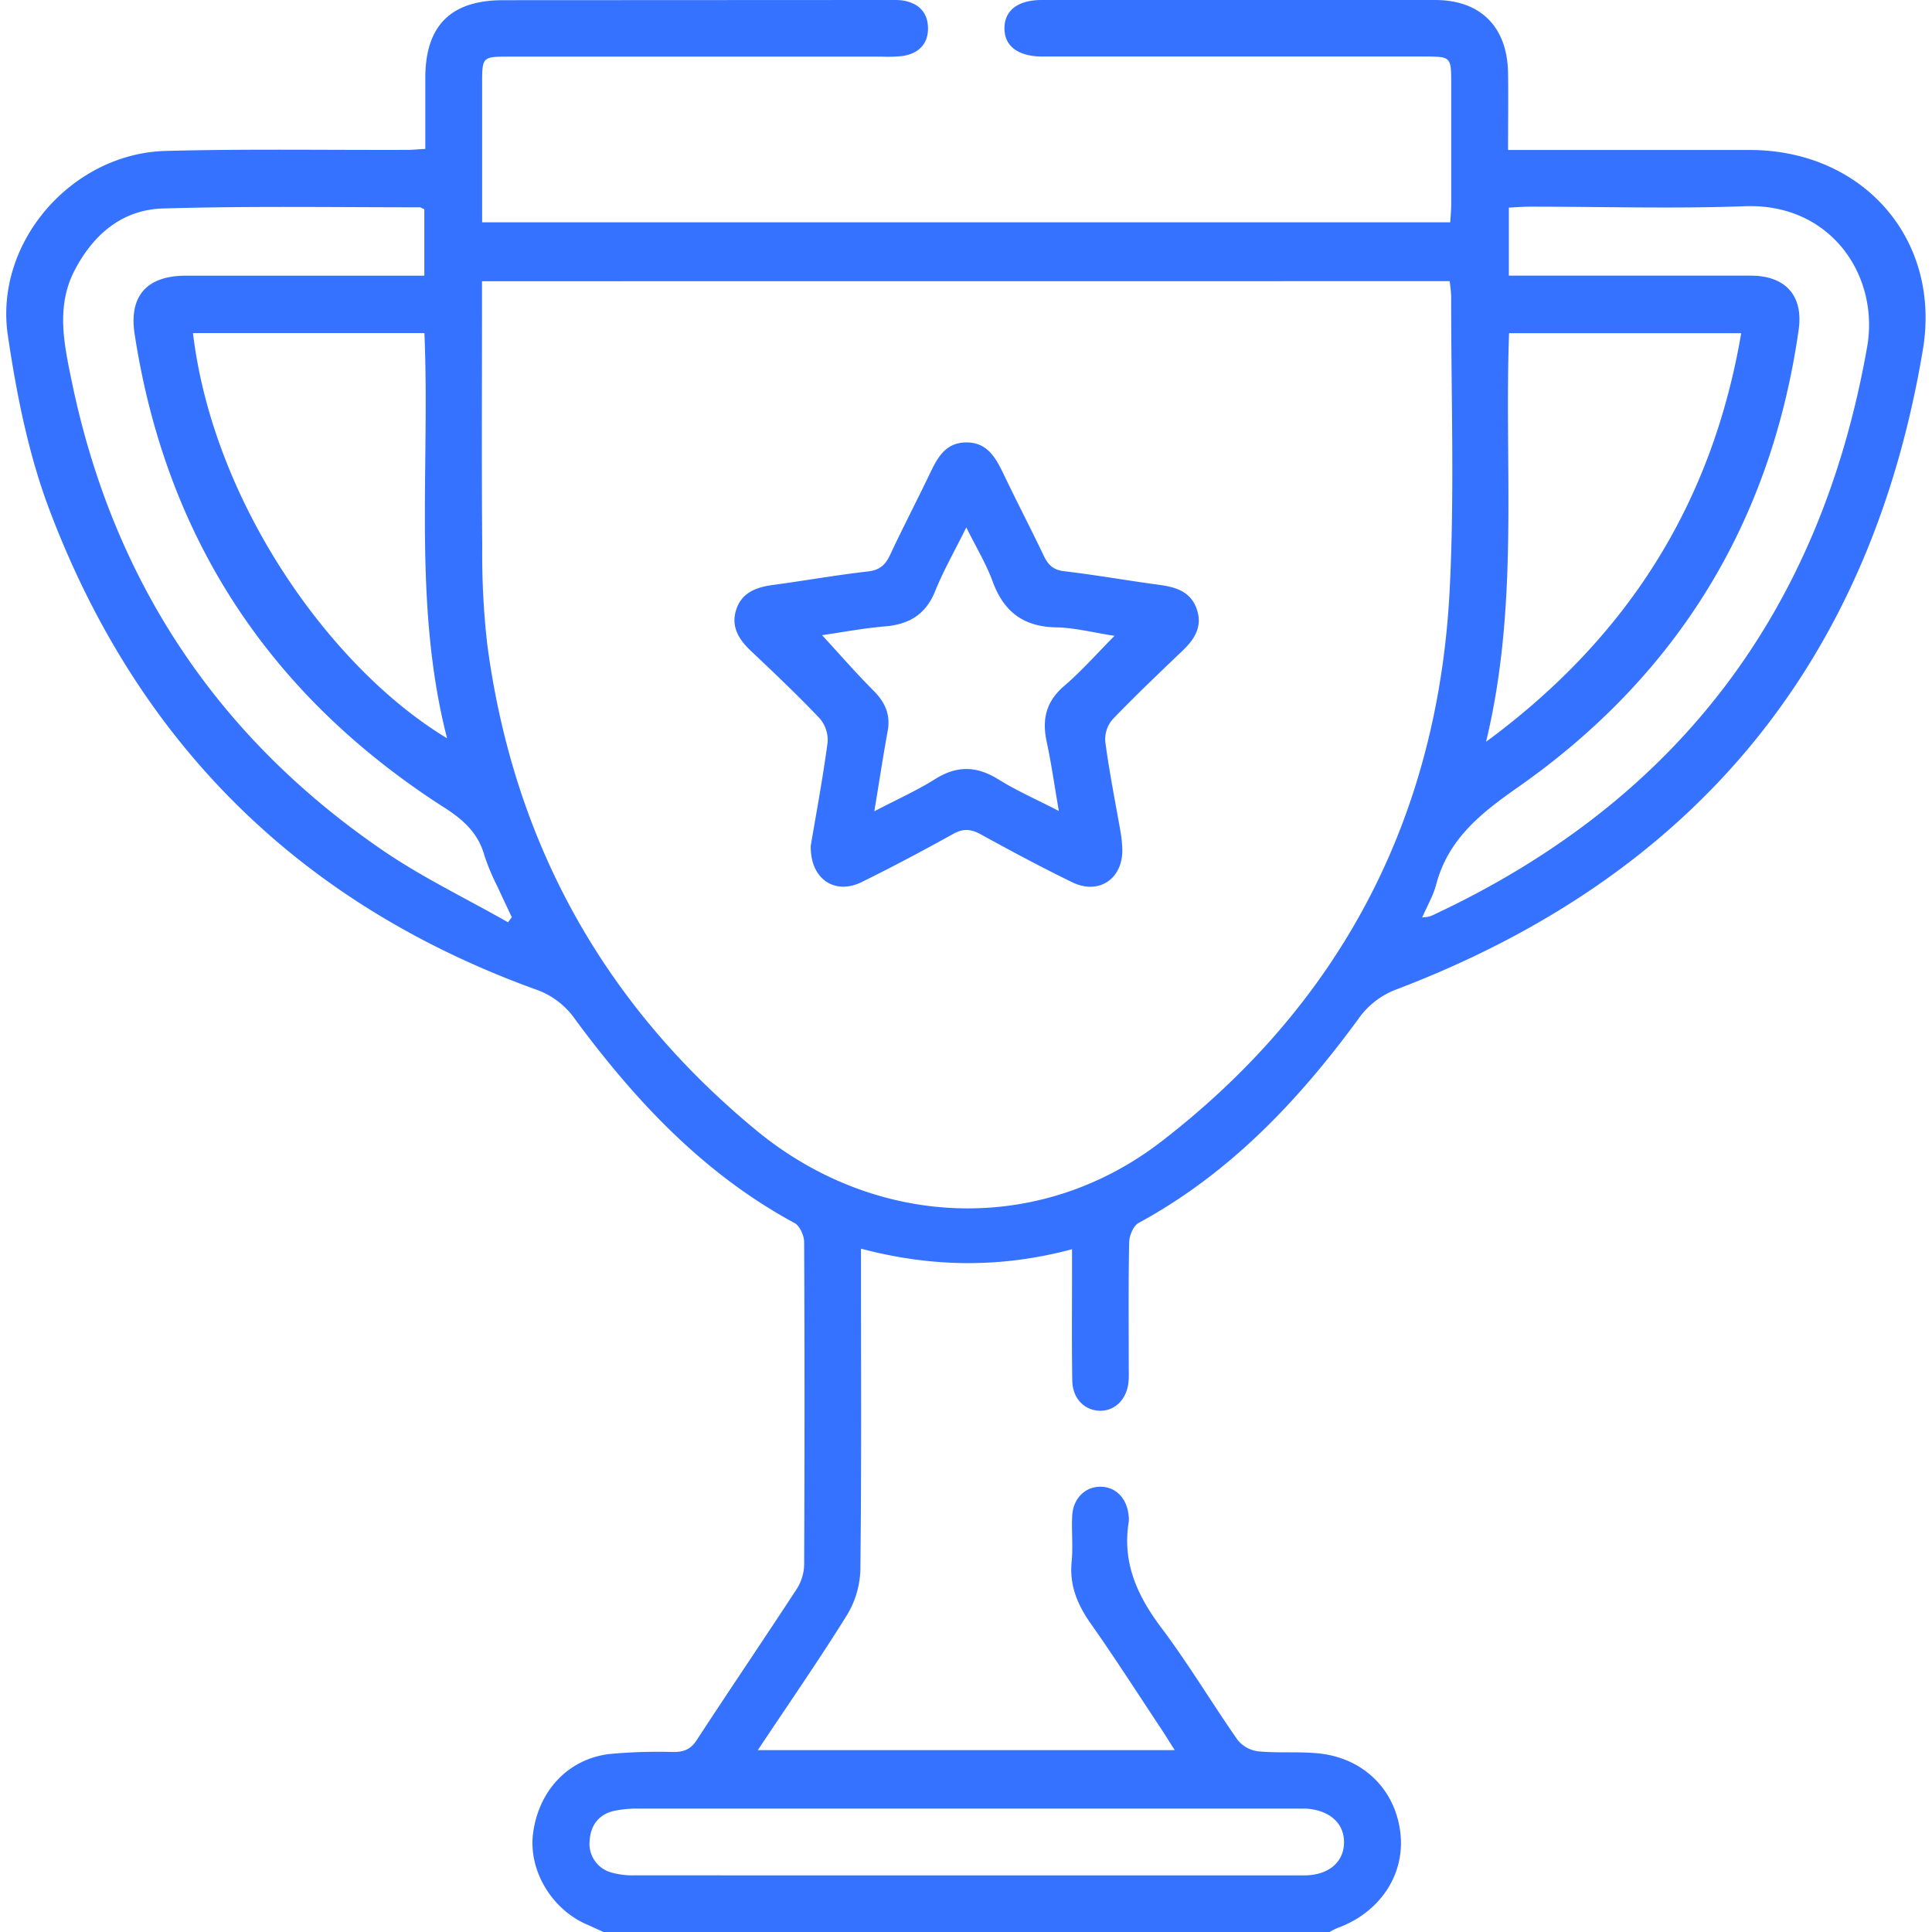
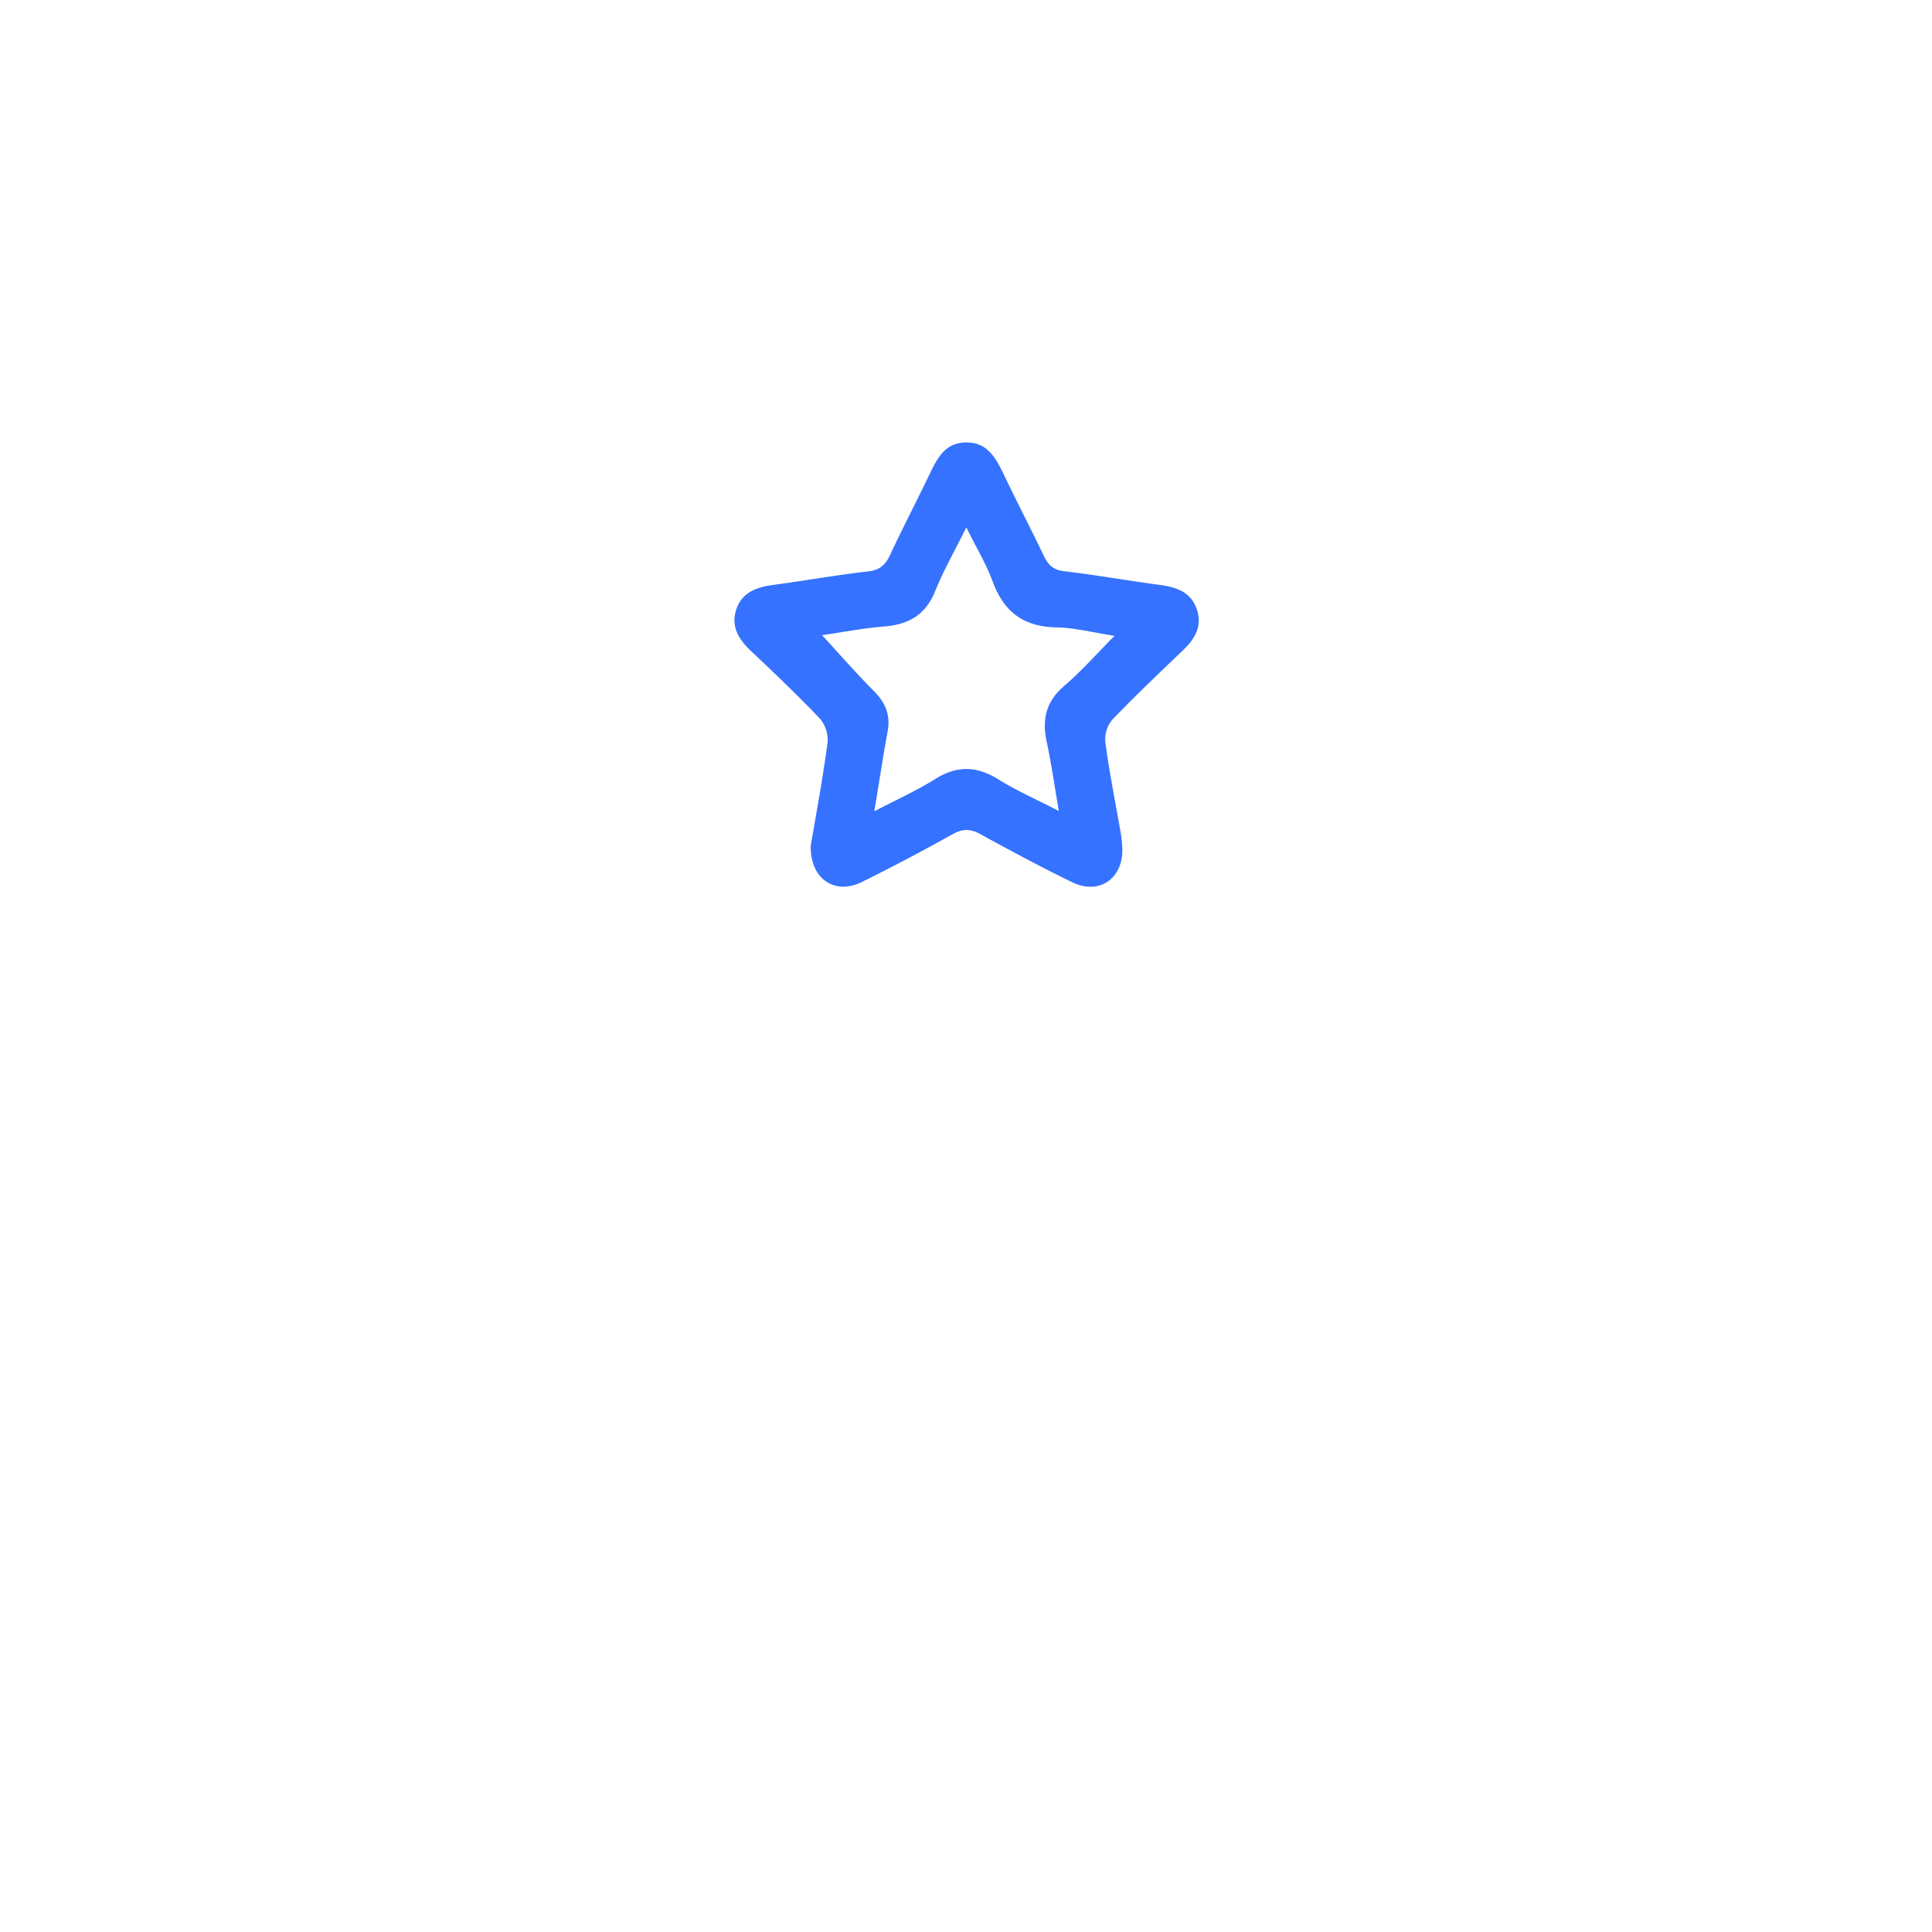
<svg xmlns="http://www.w3.org/2000/svg" viewBox="0 0 512 512">
  <defs>
    <style>.cls-1{fill:#3572ff;}</style>
  </defs>
  <g id="Layer_4" data-name="Layer 4">
-     <path class="cls-1" d="M159.91,512c-1.47-.67-2.93-1.36-4.41-2-9.4-4.08-15.5-14.44-14.23-24.17,1.49-11.31,9.31-19.68,20.24-21a139.47,139.47,0,0,1,17-.53c2.76,0,4.54-.73,6.13-3.16,8.74-13.4,17.74-26.63,26.47-40a12.44,12.44,0,0,0,2-6.42q.19-42.75,0-85.5c0-1.75-1.14-4.34-2.54-5.1-24.06-13-42.2-32.38-58.16-54A21.09,21.09,0,0,0,142,262.22C79.39,239.57,36.35,196.83,13,134.84c-5.51-14.66-8.62-30.45-10.93-46C-1.55,64.26,19,40.69,43.88,40c21.36-.57,42.74-.21,64.11-.28,1.32,0,2.63-.14,4.72-.26,0-6.39,0-12.65,0-18.91.05-13.8,6.78-20.49,20.63-20.5L234.53,0a32.1,32.1,0,0,1,4.5.1c4.18.6,6.83,3,6.9,7.27s-2.48,6.79-6.65,7.46a34.76,34.76,0,0,1-5.5.18H134.59c-6.63,0-6.81.17-6.82,6.68,0,12.3,0,24.6,0,37.22H384.33c.09-1.64.26-3.24.26-4.84q0-16,0-32c0-7-.12-7.08-6.92-7.09H276c-6.29-.08-9.85-2.82-9.81-7.54S269.79,0,276.1,0q52.09,0,104.19,0c12.1,0,19.17,7.14,19.36,19.33.1,6.61,0,13.23,0,20.42h64.07c29.89,0,50.78,23.53,45.86,52.94-13.9,83-60.64,139.43-139.34,169.45a21.48,21.48,0,0,0-10.3,7.94c-15.9,21.71-34.15,40.94-58.17,54-1.4.75-2.49,3.33-2.53,5.09-.22,11-.11,22-.11,33,0,1.34.07,2.68-.06,4-.43,4.65-3.59,7.79-7.65,7.69s-7.19-3.27-7.26-8c-.15-9.67-.06-19.33-.06-29v-5.8c-18.72,5-37,4.86-55.93-.15v5.82c0,26.5.15,53-.17,79.5a24.48,24.48,0,0,1-3.68,12c-7.39,11.86-15.36,23.35-23.5,35.58h110.5c-1.29-2-2.37-3.8-3.52-5.53-6.27-9.44-12.39-19-18.9-28.25-3.49-5-5.51-10.07-4.9-16.25.39-4-.06-8,.14-12,.22-4.65,3.39-7.79,7.5-7.78s7.09,3.14,7.48,7.85a6.84,6.84,0,0,1,0,1.5c-1.74,10.76,2.26,19.52,8.63,28C315,441,321.13,451.3,328,461.13a8.39,8.39,0,0,0,5.49,3c5.3.5,10.7,0,16,.54,12,1.26,20.4,9.75,21.65,21.28,1.18,10.95-5.53,20.95-16.73,25a17.08,17.08,0,0,0-2.12,1.1ZM127.74,74.53v5.78c0,21.5-.12,43,.06,64.48a211.44,211.44,0,0,0,1.32,25.93c6.91,52.15,30.58,95.22,71.25,128.79,31.64,26.13,74.94,28,107.33,3.06,47.72-36.77,73.35-85.95,76.47-146.06,1.34-25.92.36-52,.41-78a38.88,38.88,0,0,0-.41-4ZM112.45,55.46c-.62-.27-.92-.52-1.21-.52-22.7,0-45.41-.37-68.08.31-10.77.32-18.45,6.88-23.41,16.44S17,91.3,19,101c10.83,52.5,38.29,94.22,82.63,124.49,10.45,7.13,22,12.66,33,18.93l1-1.36c-1.25-2.67-2.54-5.32-3.75-8a60,60,0,0,1-3.48-8.26c-1.66-6-5.52-9.5-10.73-12.83C71.65,184.45,44,142.73,35.68,88.53,34.12,78.32,39,73.07,49.24,73.06q28.8,0,57.59,0h5.62ZM399.86,73.05h6c19.36,0,38.71,0,58.07,0,9.23,0,14,5.27,12.74,14.31-7.26,51-32.13,91.58-74.19,121.12-10,7-18.69,13.81-21.9,26-.75,2.86-2.32,5.51-3.68,8.65a13.55,13.55,0,0,0,1.89-.24,11.17,11.17,0,0,0,1.38-.58C444.52,212.11,482.44,162,494.8,92c3.34-18.91-9.6-38.2-32.38-37.35-19,.7-38,.11-57.07.12-1.76,0-3.53.16-5.49.25ZM51.14,88.27c5.4,45.22,36.75,89,67.33,107.37-9.12-35.6-4.47-71.56-6-107.37ZM393.82,196.58c37.69-27.75,59.94-63.31,67.62-108.29H399.92C398.61,124.12,402.65,160,393.82,196.58ZM255.94,497q44.82,0,89.64,0c6.53,0,10.62-3.55,10.6-8.83,0-5.07-3.92-8.5-10.14-8.87-.83,0-1.67,0-2.5,0q-87.39,0-174.78,0a28.94,28.94,0,0,0-5.95.59c-4.14.89-6.29,3.89-6.54,7.82a7.87,7.87,0,0,0,5.63,8.49,20.78,20.78,0,0,0,6.4.78Q212.11,497,255.94,497Z" />
    <path class="cls-1" d="M214.86,224.13c1.4-8.3,3.18-17.8,4.46-27.35a8.77,8.77,0,0,0-2.06-6.36c-5.85-6.17-12-12-18.21-17.87-3.27-3.08-5.41-6.48-3.94-11s5.32-5.94,9.73-6.53c8.43-1.13,16.81-2.63,25.25-3.59,3.14-.36,4.59-1.81,5.82-4.43,3.24-6.93,6.78-13.73,10.1-20.63,2.13-4.44,4.14-9.06,10-9.12s8.05,4.42,10.2,8.9c3.37,7.06,7,14,10.36,21.06,1.16,2.43,2.47,3.83,5.45,4.17,8.44,1,16.82,2.49,25.25,3.62,4.37.59,8.24,1.78,9.86,6.36s-.49,8-3.73,11.07c-6.28,6-12.57,12-18.56,18.22a8.13,8.13,0,0,0-1.93,5.91c1.05,7.92,2.62,15.76,4,23.63a33.25,33.25,0,0,1,.52,5c.09,7.73-6.23,12-13.18,8.66-8.25-4-16.33-8.34-24.36-12.75-2.61-1.44-4.65-1.57-7.33-.08-8,4.45-16.11,8.75-24.33,12.8C221.23,237.18,214.69,233,214.86,224.13ZM231.7,215c6.18-3.23,11.37-5.54,16.13-8.54,5.79-3.64,11-3.49,16.77.09,4.8,3,10.06,5.29,16,8.37-1.2-7-2-12.7-3.22-18.36-1.27-5.89-.19-10.63,4.61-14.75,4.59-3.93,8.62-8.52,13.38-13.31-5.67-.86-10.55-2.15-15.46-2.24-8.66-.16-13.89-4.12-16.83-12.12-1.71-4.67-4.33-9-7-14.37-3.17,6.42-6.08,11.49-8.24,16.86-2.5,6.23-6.93,8.85-13.37,9.38-5.69.47-11.33,1.56-16.61,2.32,4.67,5.07,9,10.07,13.71,14.78,3.06,3.09,4.49,6.38,3.65,10.76C234,200.52,233,207.23,231.7,215Z" />
  </g>
</svg>